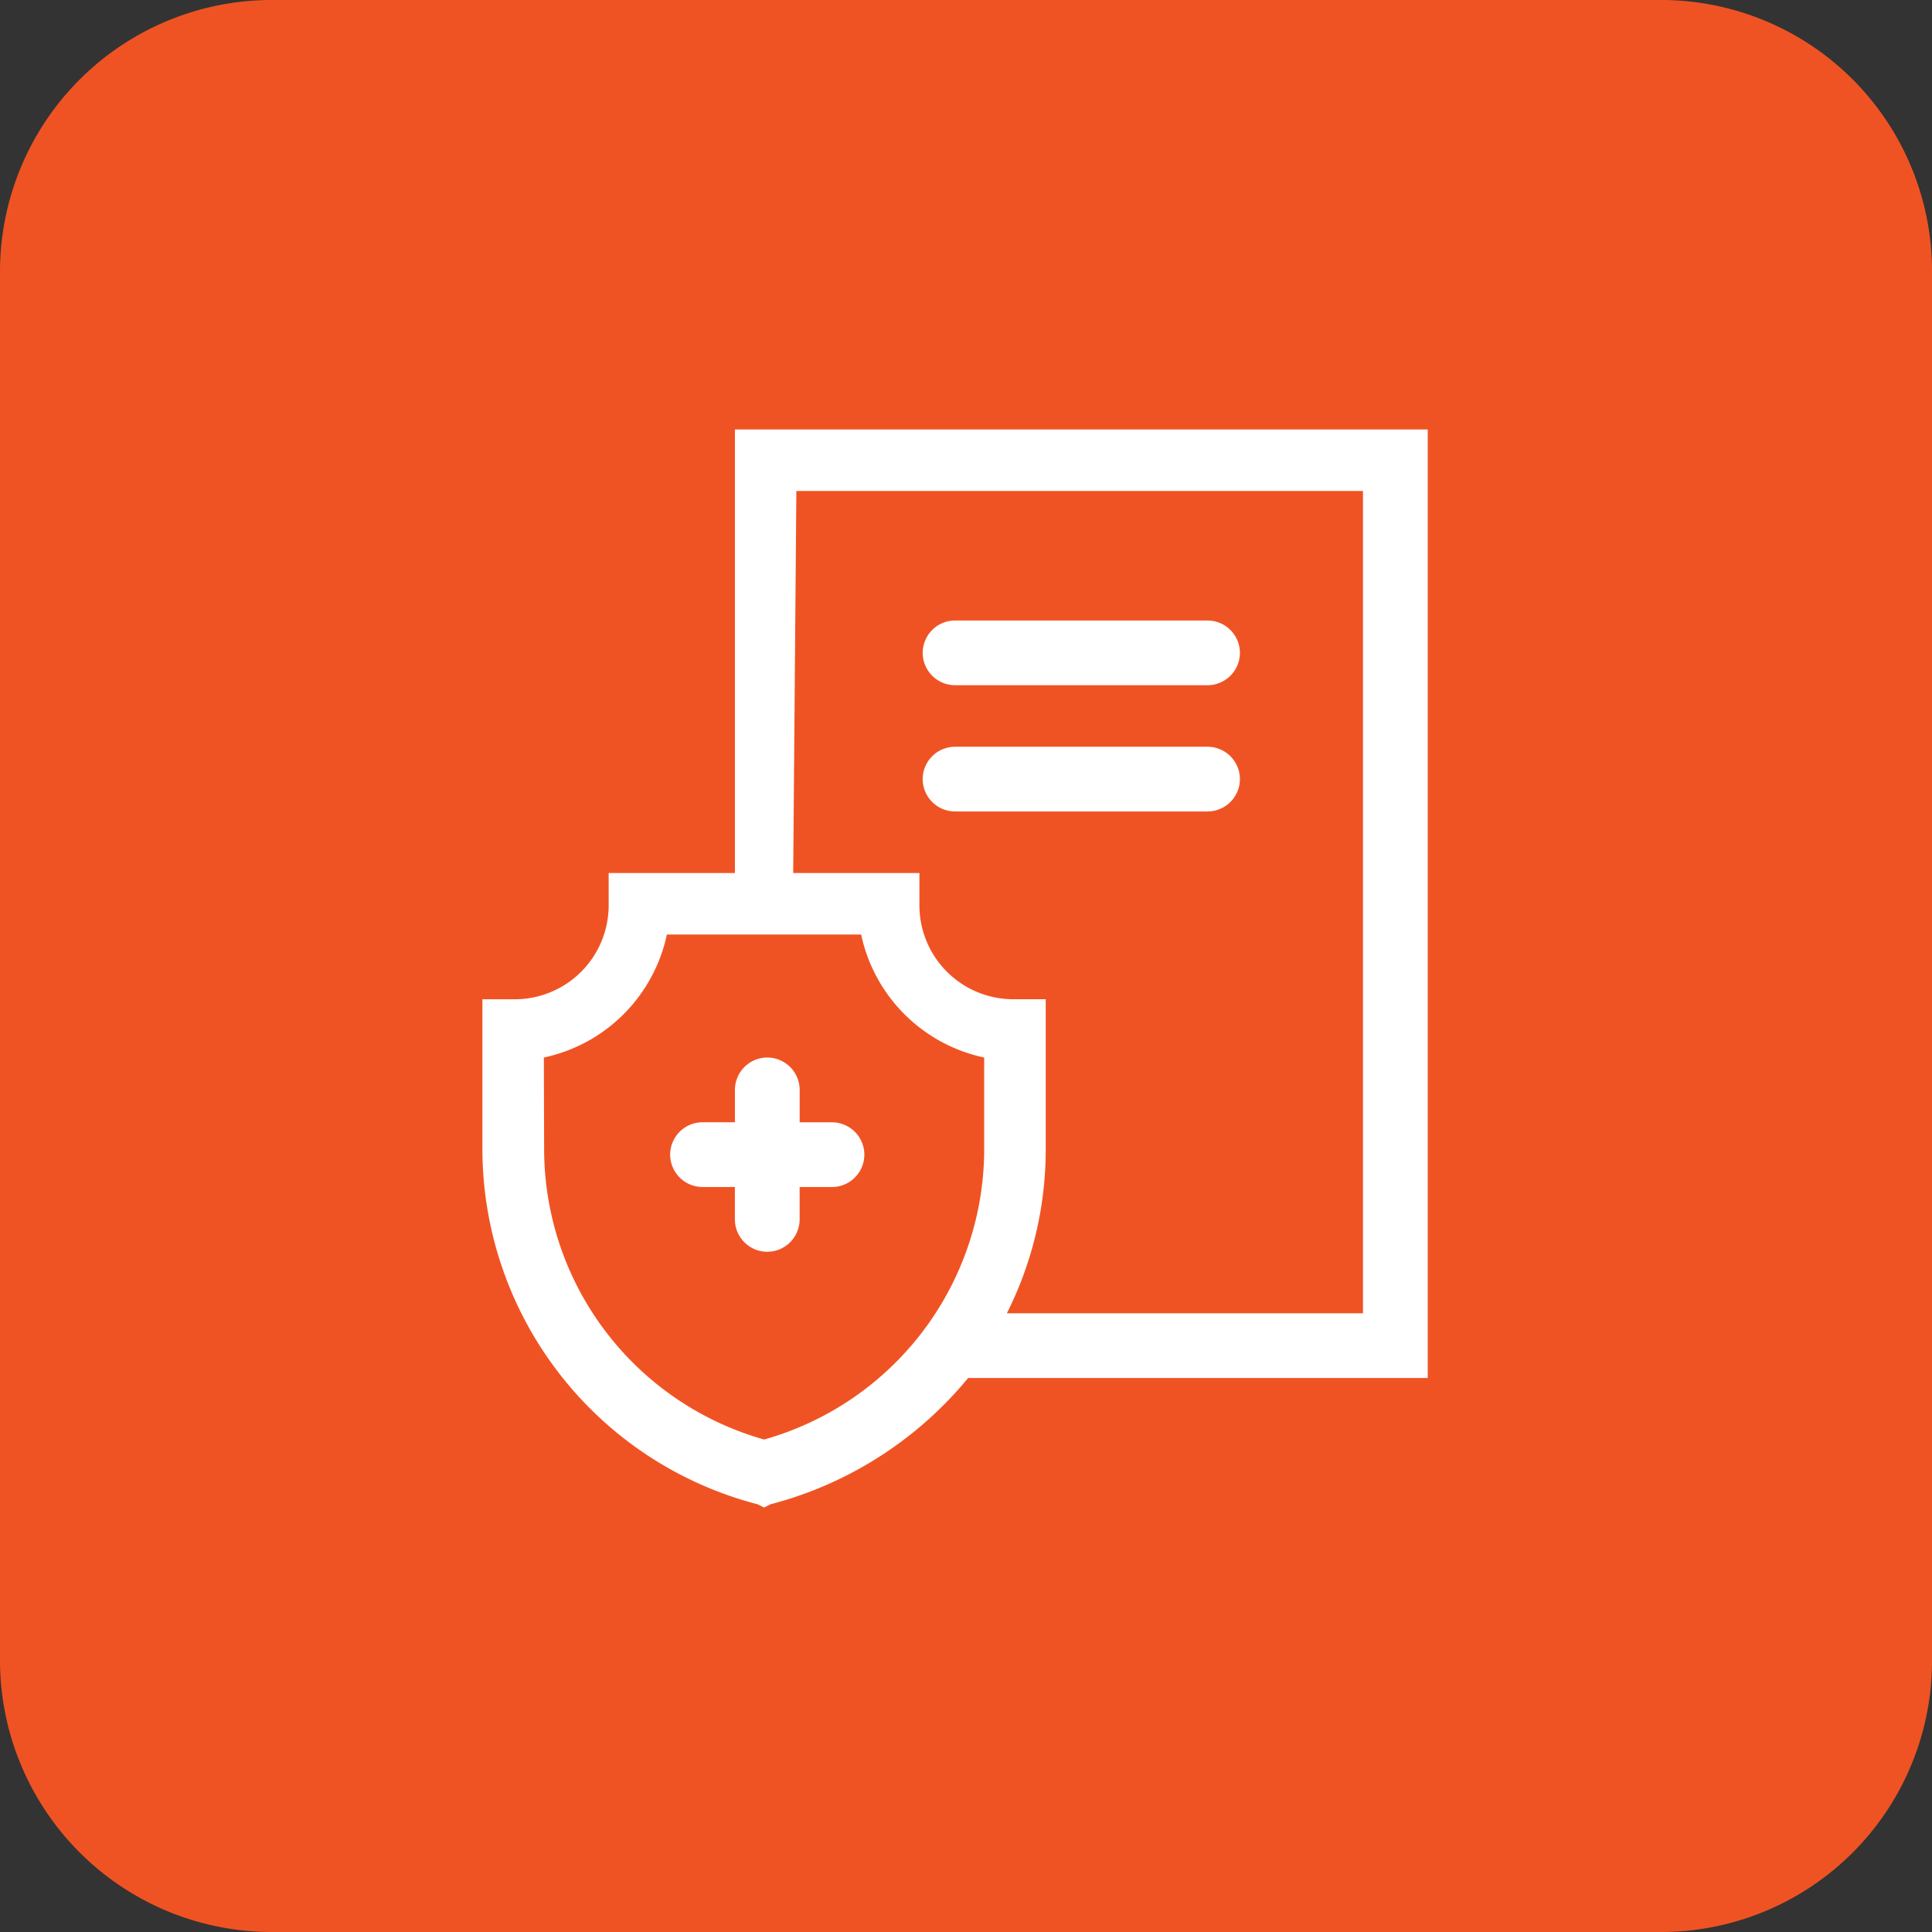
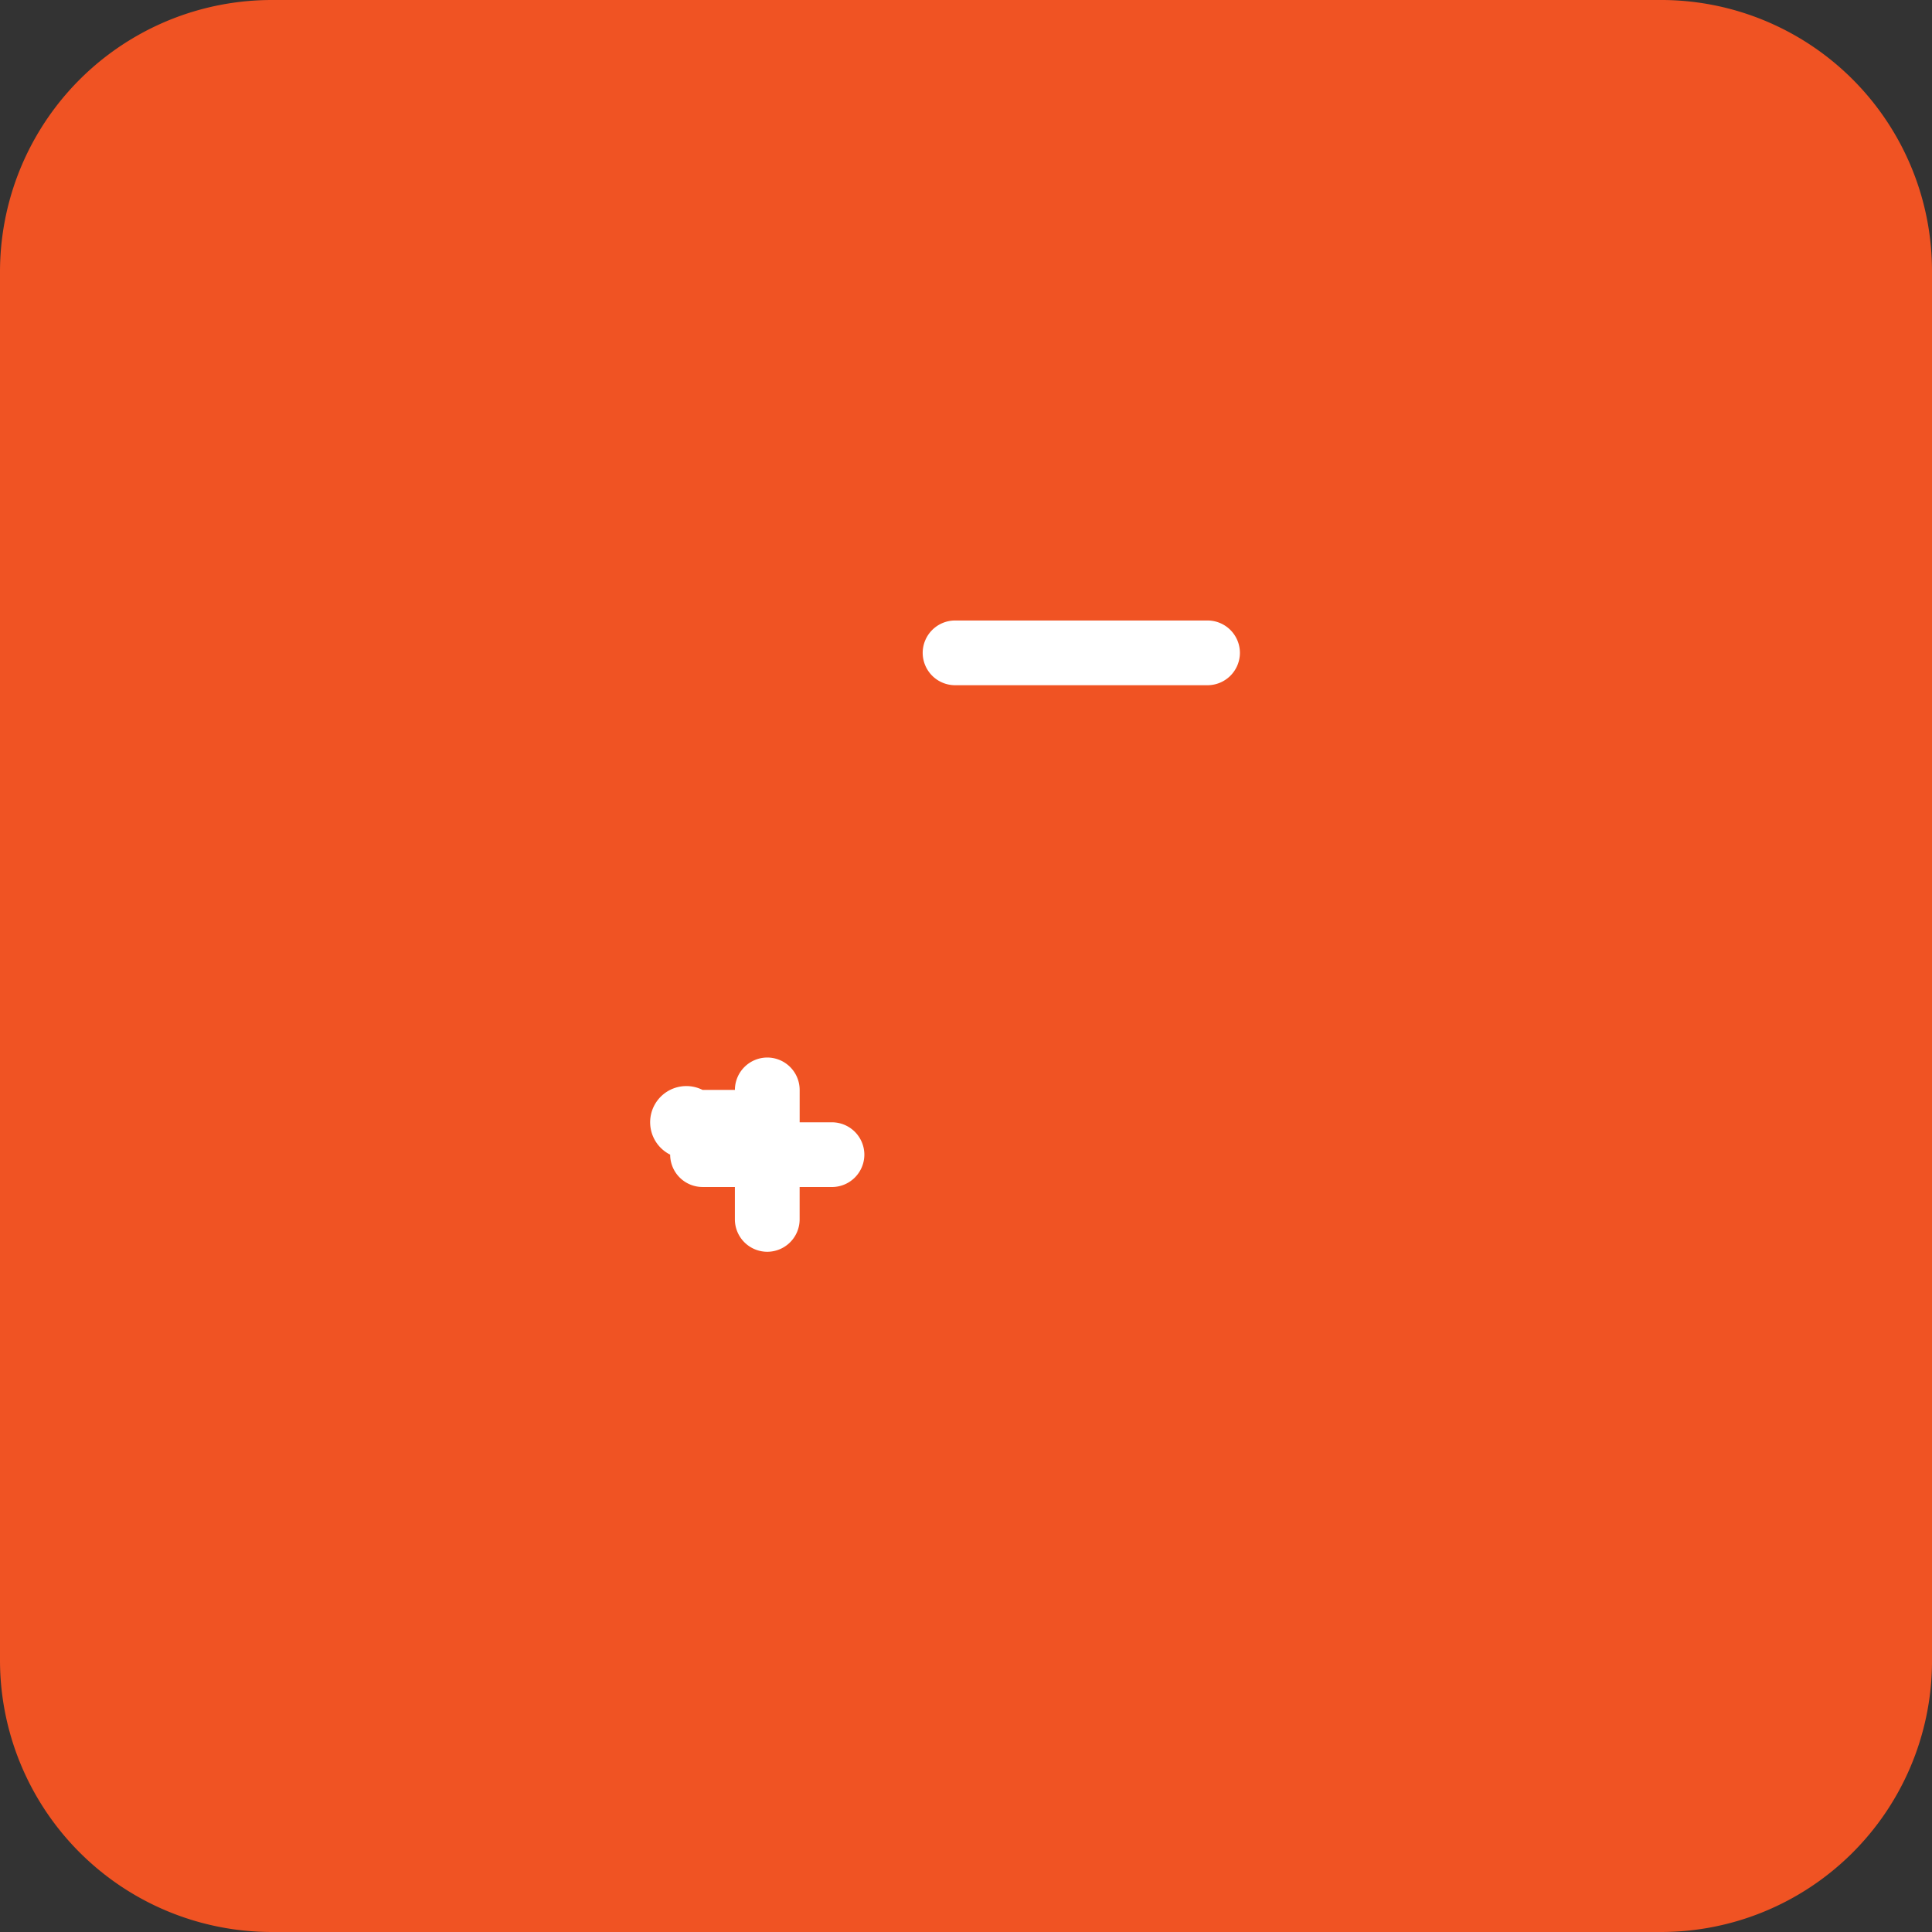
<svg xmlns="http://www.w3.org/2000/svg" width="72" height="72" viewBox="0 0 72 72">
  <rect x="0" y="0" width="72" height="72" fill="#333333" stroke="none" />
  <g id="Group_14367" data-name="Group 14367" transform="translate(-930 -2421)">
    <path id="Path_7620" data-name="Path 7620" d="M61.867,72H10.133A10.129,10.129,0,0,1,0,61.867V10.133A10.129,10.129,0,0,1,10.133,0H62A10.1,10.1,0,0,1,72,10.133V62A10.1,10.1,0,0,1,61.867,72Z" transform="translate(930 2421)" fill="#f05323" />
    <g id="Group_14235" data-name="Group 14235" transform="translate(947.978 2437.006)">
-       <path id="Path_7621" data-name="Path 7621" d="M22.655,50.454l.241.121.241-.121A14.158,14.158,0,0,0,30.5,45.749H47.629V10.4H21.81V26.928H17.105v1.206a3.5,3.5,0,0,1-3.5,3.5H12.4v5.55A13.69,13.69,0,0,0,22.655,50.454ZM24.1,12.692H45.216V43.336H31.945a13.575,13.575,0,0,0,1.448-6.153v-5.55H32.186a3.5,3.5,0,0,1-3.5-3.5V26.928H23.982L24.1,12.692Zm-9.41,21.113a5.955,5.955,0,0,0,4.585-4.585h7.239A5.955,5.955,0,0,0,31.1,33.805v3.378a11.257,11.257,0,0,1-8.2,10.858,11.257,11.257,0,0,1-8.2-10.858Z" transform="translate(-12.4 -10.4)" fill="#fff" />
-       <path id="Path_7622" data-name="Path 7622" d="M21.819,37.039h0a1.209,1.209,0,0,0,1.206-1.206V34.626h1.206a1.209,1.209,0,0,0,1.206-1.206h0a1.209,1.209,0,0,0-1.206-1.206H23.026V31.006A1.209,1.209,0,0,0,21.819,29.8h0a1.209,1.209,0,0,0-1.206,1.206v1.206H19.406A1.209,1.209,0,0,0,18.2,33.419h0a1.209,1.209,0,0,0,1.206,1.206h1.206v1.206A1.209,1.209,0,0,0,21.819,37.039Z" transform="translate(-11.203 -6.395)" fill="#fff" />
+       <path id="Path_7622" data-name="Path 7622" d="M21.819,37.039h0a1.209,1.209,0,0,0,1.206-1.206V34.626h1.206a1.209,1.209,0,0,0,1.206-1.206h0a1.209,1.209,0,0,0-1.206-1.206H23.026V31.006A1.209,1.209,0,0,0,21.819,29.8h0a1.209,1.209,0,0,0-1.206,1.206H19.406A1.209,1.209,0,0,0,18.2,33.419h0a1.209,1.209,0,0,0,1.206,1.206h1.206v1.206A1.209,1.209,0,0,0,21.819,37.039Z" transform="translate(-11.203 -6.395)" fill="#fff" />
      <path id="Path_7623" data-name="Path 7623" d="M27.206,16.3h9.41a1.209,1.209,0,0,1,1.206,1.206h0a1.209,1.209,0,0,1-1.206,1.206h-9.41A1.209,1.209,0,0,1,26,17.506h0A1.209,1.209,0,0,1,27.206,16.3Z" transform="translate(-9.592 -9.182)" fill="#fff" />
-       <path id="Path_7624" data-name="Path 7624" d="M27.206,20.2h9.41a1.209,1.209,0,0,1,1.206,1.206h0a1.209,1.209,0,0,1-1.206,1.206h-9.41A1.209,1.209,0,0,1,26,21.406h0A1.209,1.209,0,0,1,27.206,20.2Z" transform="translate(-9.592 -8.377)" fill="#fff" />
    </g>
  </g>
</svg>